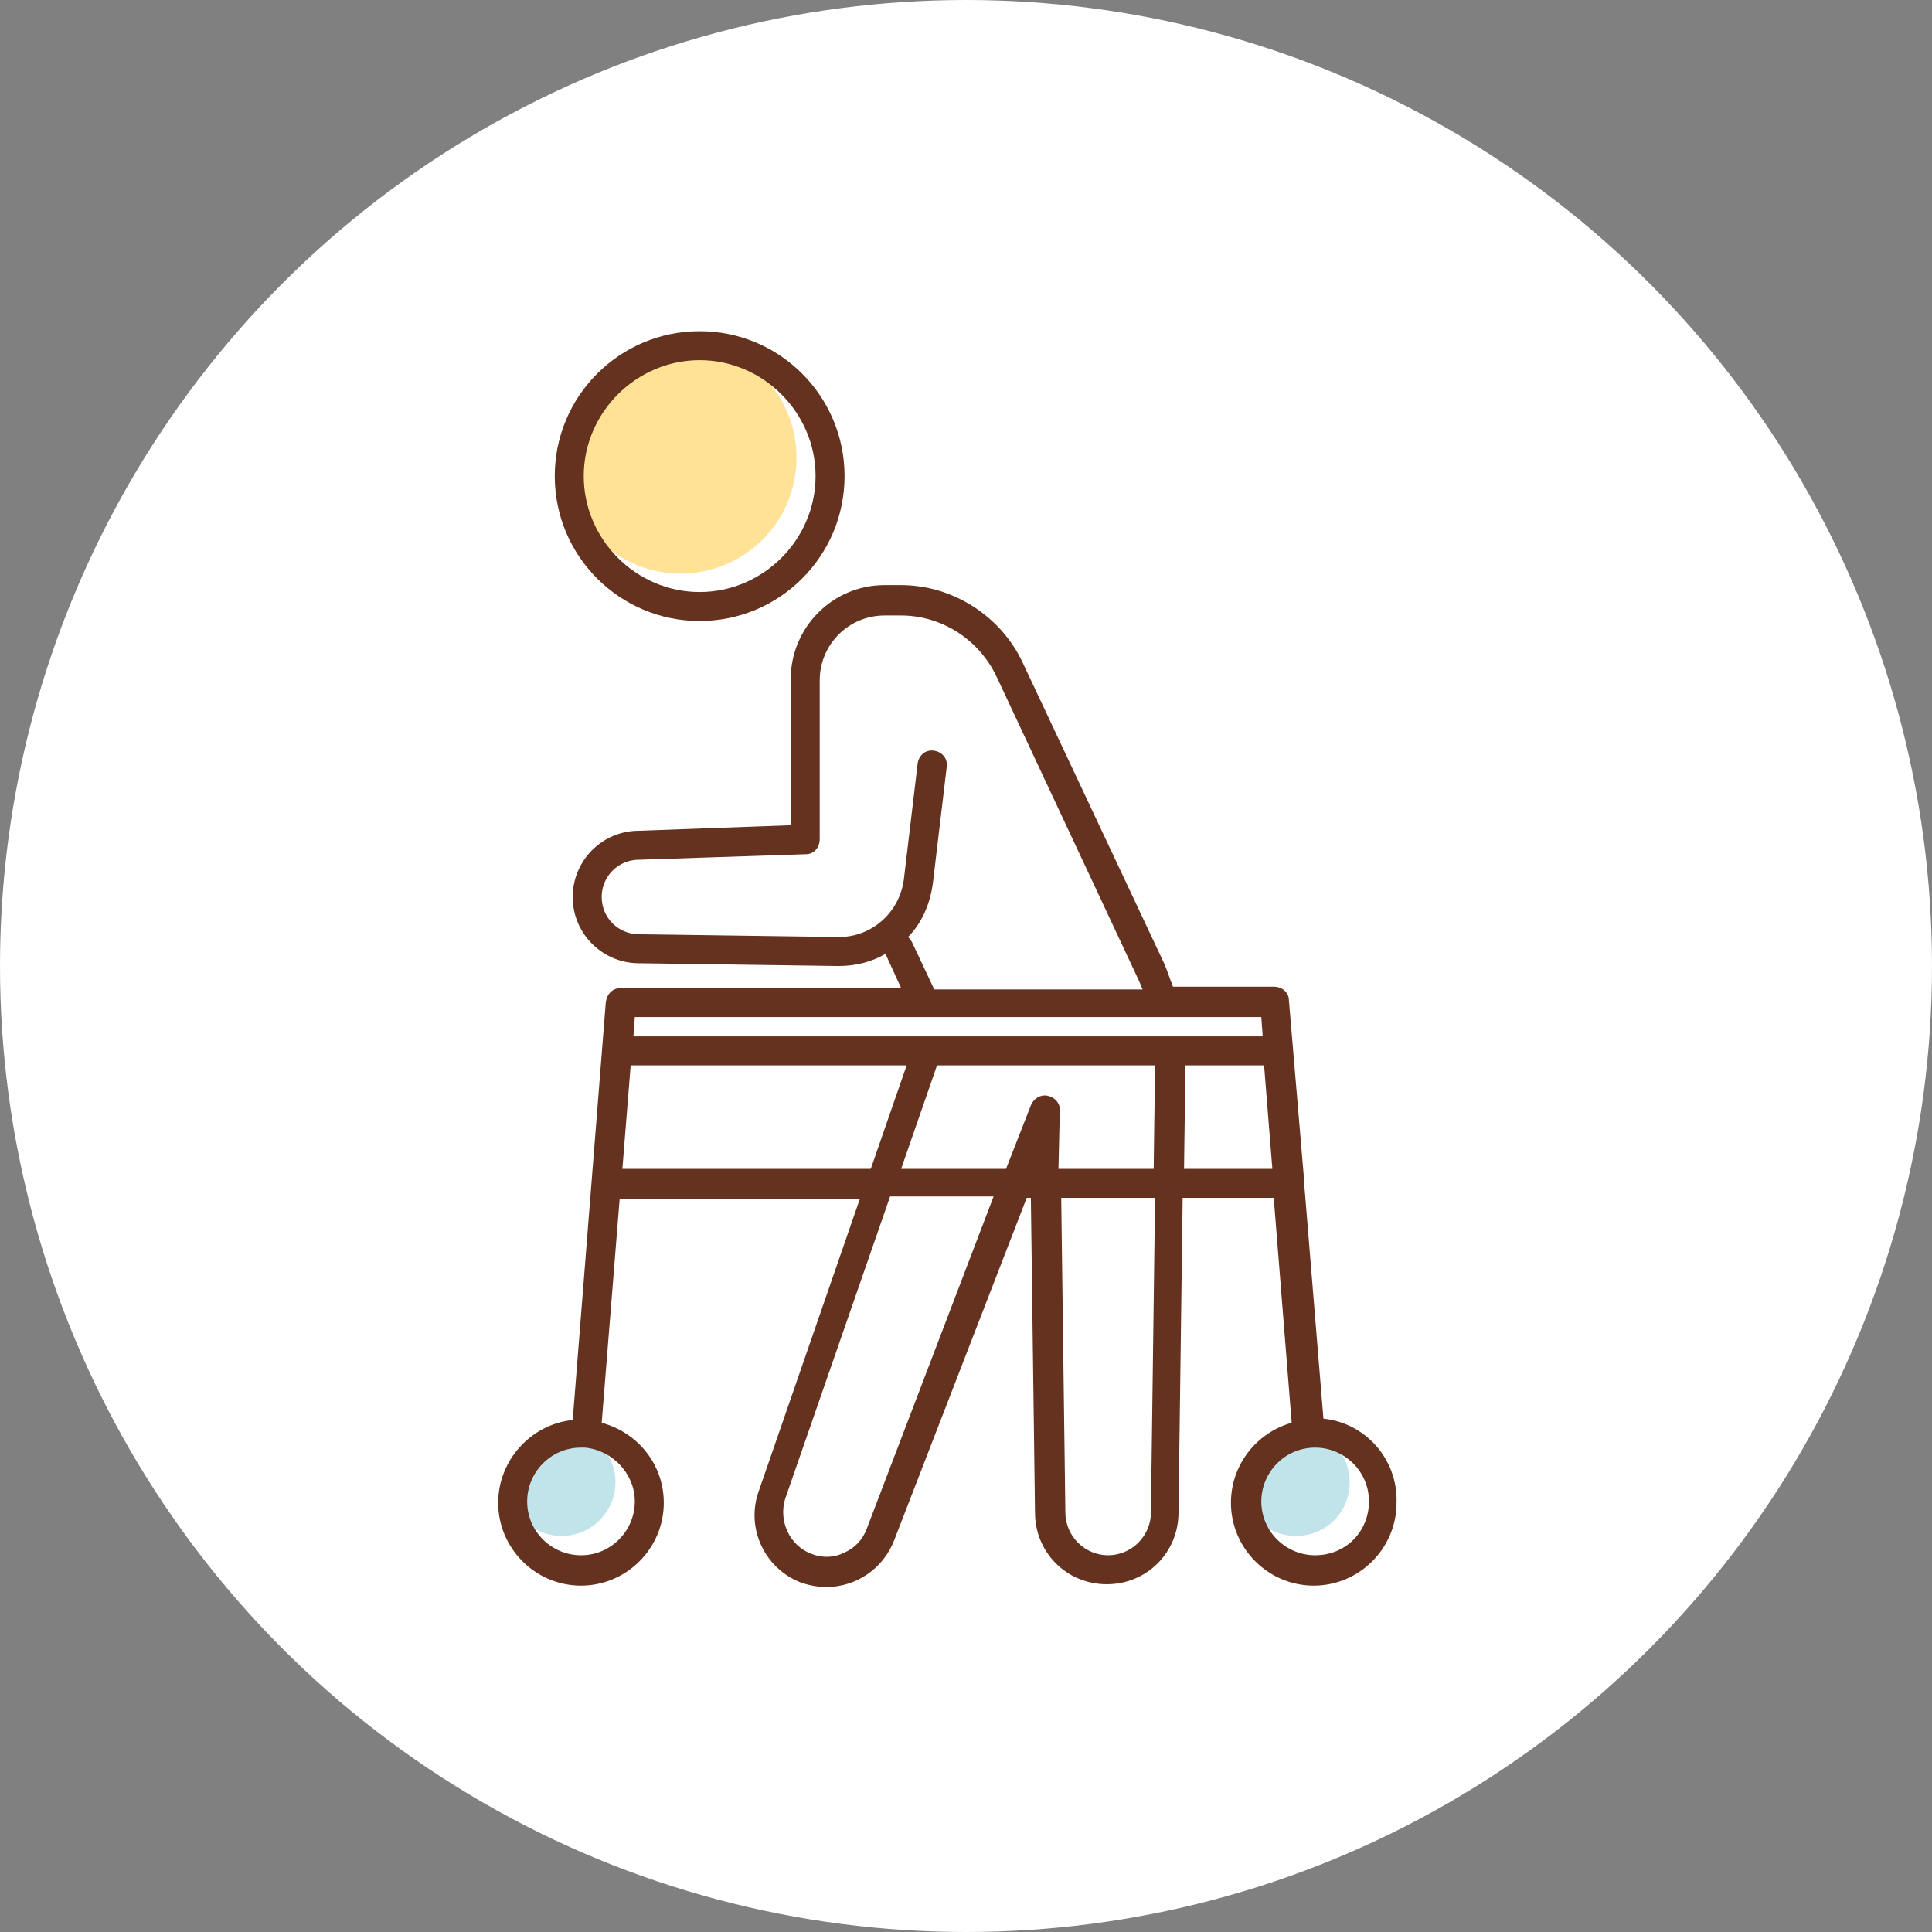
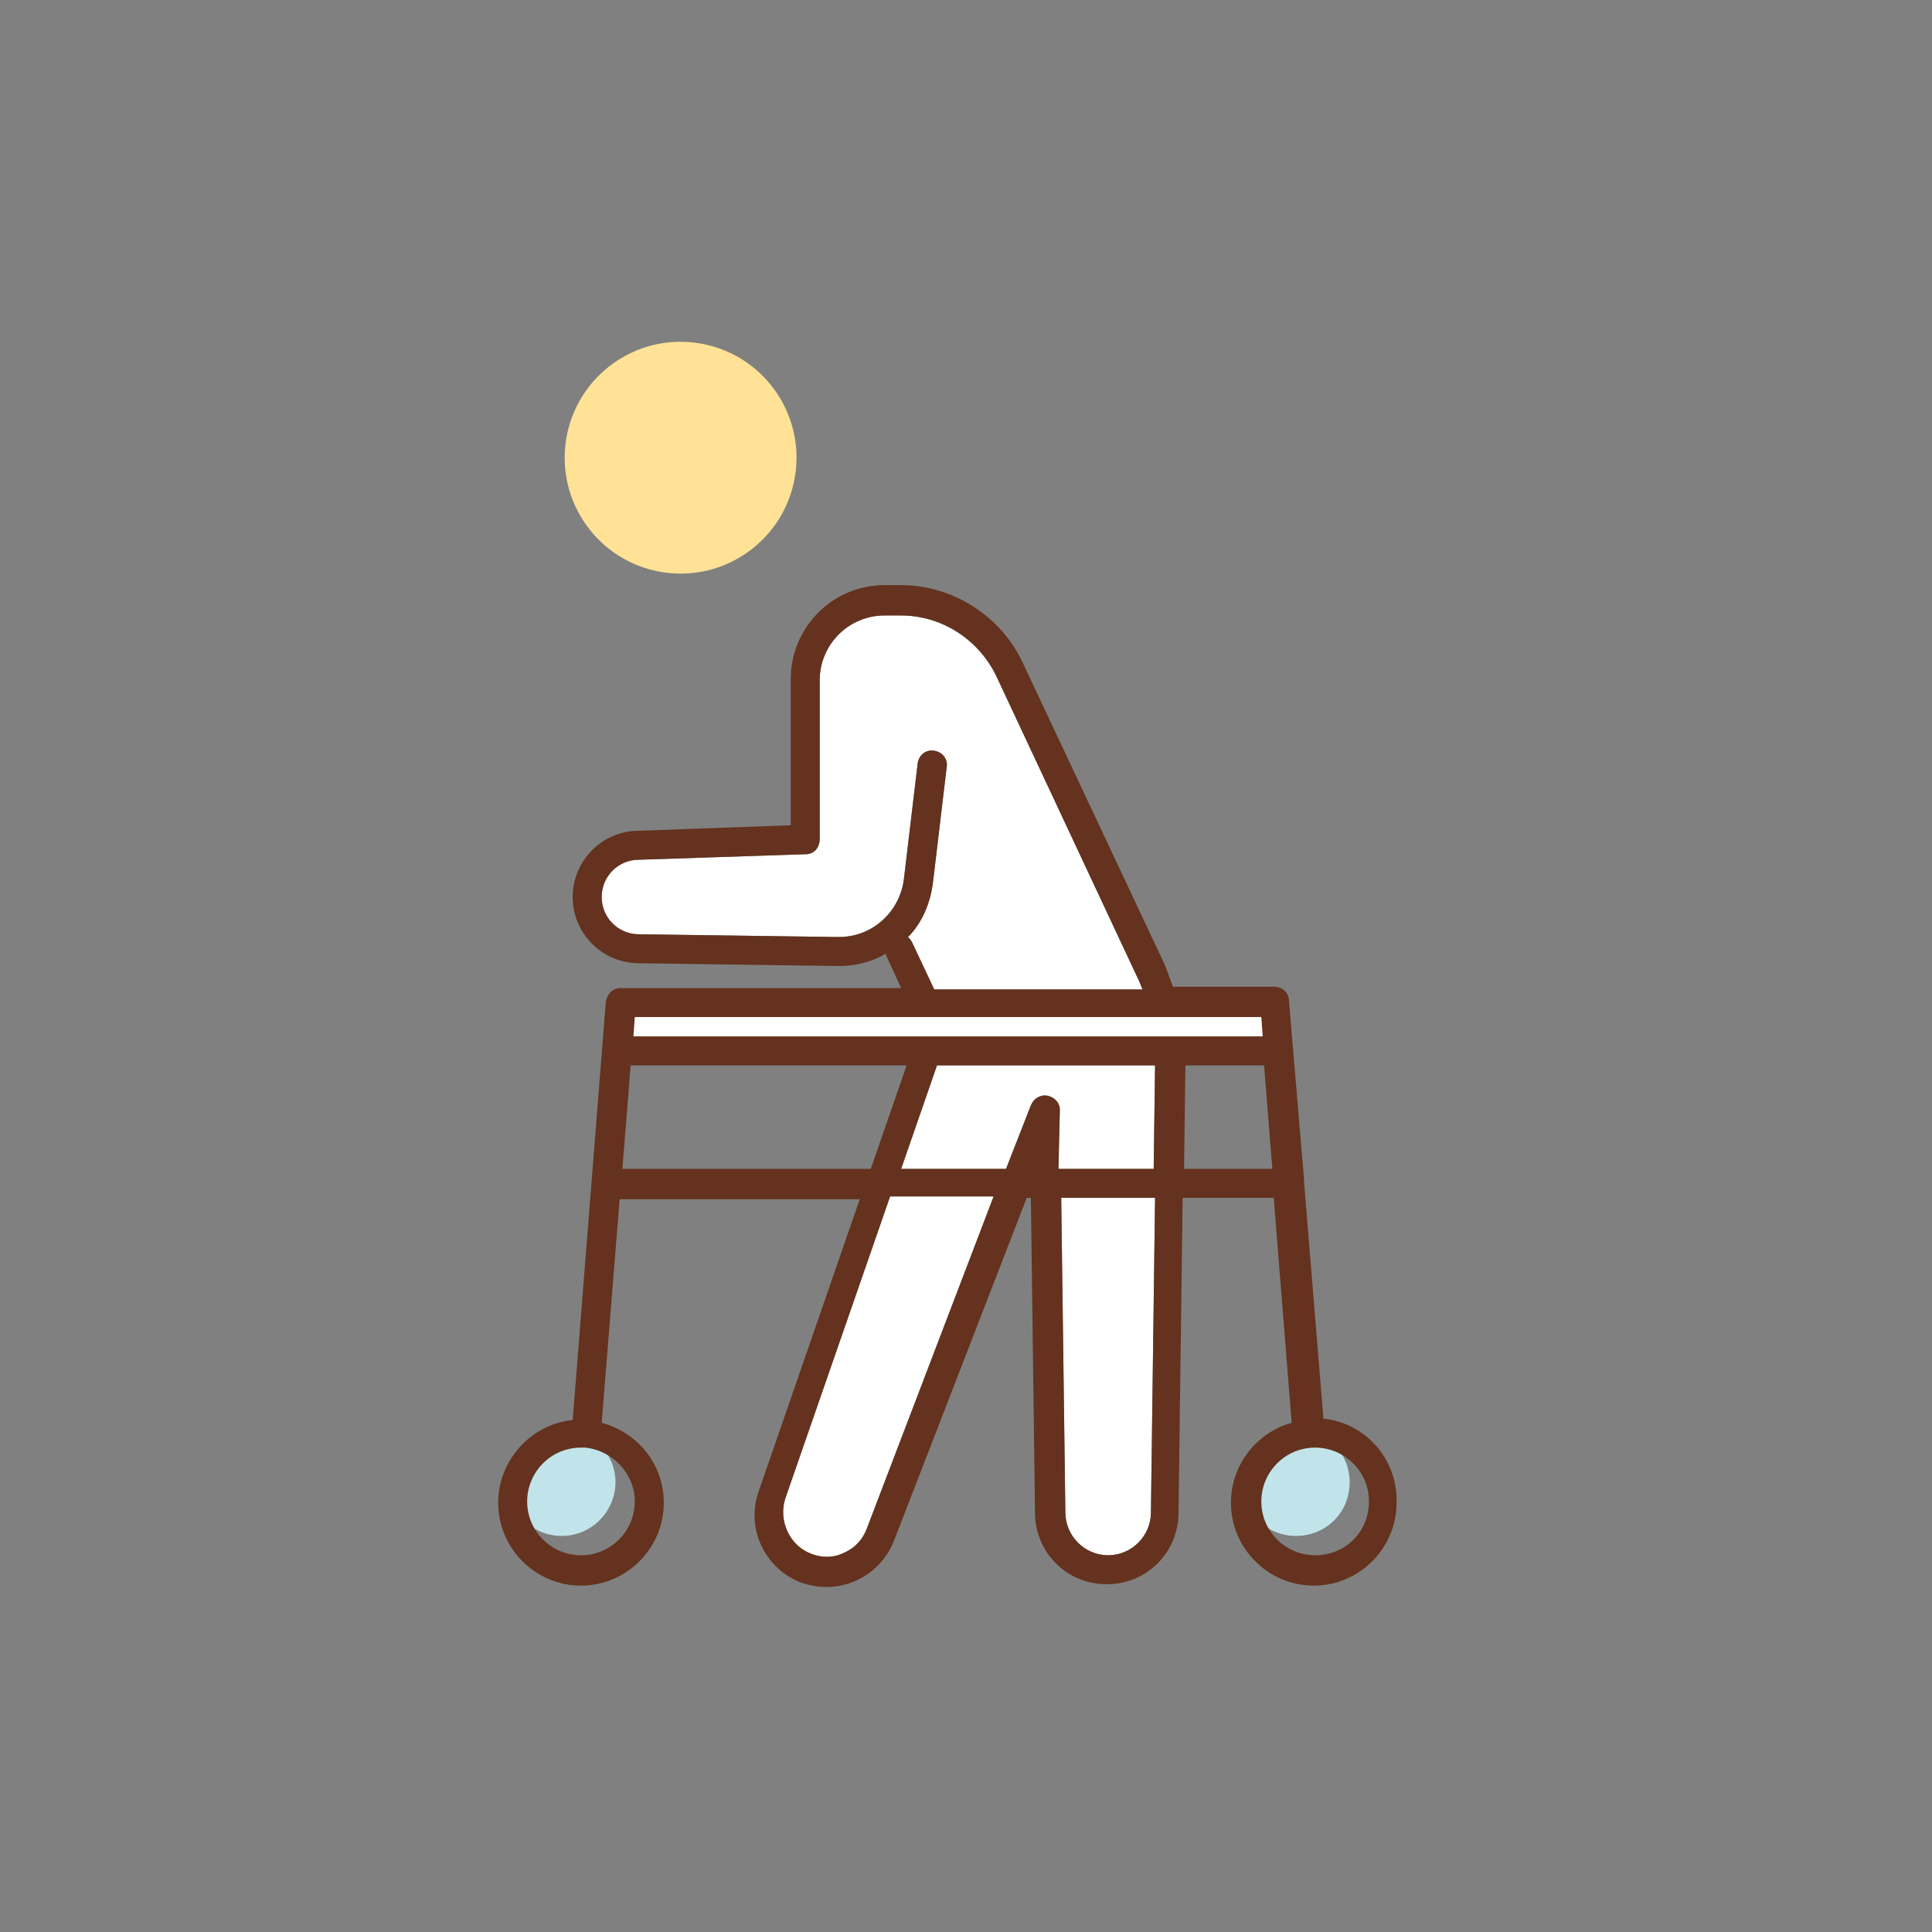
<svg xmlns="http://www.w3.org/2000/svg" version="1.1" id="レイヤー_1" x="0px" y="0px" width="140px" height="140px" viewBox="0 0 140 140" style="enable-background:new 0 0 140 140;" xml:space="preserve">
  <rect x="0" y="0" width="140" height="140" fill="#808080" stroke="none" />
  <style type="text/css">
	.st0{fill:#FFFFFF;}
	.st1{fill:#C1E4EA;}
	.st2{fill:#FFE296;}
	.st3{fill:#64321E;}
</style>
  <g id="icon_00000165216377488639426410000002229931888034566567_">
-     <circle class="st0" cx="70" cy="70" r="70" />
    <g>
      <path class="st1" d="M44.6,107.4c0,2.1-1.7,3.9-3.9,3.9c-2.1,0-3.9-1.7-3.9-3.9c0-2.1,1.7-3.9,3.9-3.9c0.1,0,0.2,0,0.3,0    c0,0,0,0,0,0c0,0,0,0,0,0C43,103.7,44.6,105.4,44.6,107.4z" />
      <path class="st1" d="M93.9,111.3c-2.1,0-3.9-1.7-3.9-3.9c0-2.1,1.7-3.9,3.9-3.9c2.1,0,3.9,1.7,3.9,3.9    C97.8,109.6,96.1,111.3,93.9,111.3z" />
    </g>
    <g>
      <g>
        <ellipse transform="matrix(0.16 -0.987 0.987 0.16 8.761 76.529)" class="st2" cx="49.3" cy="33.1" rx="8.4" ry="8.4" />
-         <path class="st3" d="M50.7,45c5.8,0,10.5-4.7,10.5-10.5S56.5,24,50.7,24c-5.8,0-10.5,4.7-10.5,10.5S44.9,45,50.7,45z M50.7,26.1     c4.6,0,8.4,3.8,8.4,8.4s-3.8,8.4-8.4,8.4c-4.6,0-8.4-3.8-8.4-8.4S46.1,26.1,50.7,26.1z" />
        <path class="st0" d="M66.1,68.3c-0.1-0.2-0.2-0.3-0.3-0.4c1-1,1.6-2.4,1.8-3.9l1-8.4c0.1-0.6-0.3-1.1-0.9-1.2     c-0.6-0.1-1.1,0.3-1.2,0.9l-1,8.4c-0.3,2.4-2.3,4.2-4.7,4.2c0,0-0.1,0-0.1,0l-14.4-0.2c-1.5,0-2.7-1.2-2.7-2.7     c0-1.5,1.2-2.7,2.7-2.7l12.1-0.4c0.6,0,1-0.5,1-1.1V49.3c0-2.6,2.1-4.7,4.7-4.7h1.2c2.9,0,5.6,1.7,6.9,4.4l10.3,22     c0.1,0.2,0.2,0.5,0.3,0.7H67.7L66.1,68.3z" />
        <path class="st0" d="M76.8,80.4c0-0.5-0.4-0.9-0.9-1c-0.5-0.1-1,0.2-1.2,0.7l-1.8,4.6h-7.6l2.6-7.5h15.8l-0.1,7.5h-6.9L76.8,80.4     z" />
        <path class="st0" d="M62.8,110.8c-0.3,0.8-0.9,1.4-1.6,1.7c-0.8,0.4-1.6,0.4-2.4,0.1c-1.6-0.6-2.4-2.4-1.9-4l7.6-21.9h7.5     L62.8,110.8z" />
        <path class="st0" d="M83.4,109.6c0,1.7-1.4,3.1-3.1,3.1s-3.1-1.4-3.1-3.1l-0.3-22.8h6.8L83.4,109.6z" />
      </g>
      <g>
        <path class="st3" d="M95.9,102.8l-1.4-17.1c0,0,0,0,0-0.1c0,0,0-0.1,0-0.1l-1.1-13c0-0.6-0.5-1-1.1-1h-7.3     c-0.2-0.5-0.4-1.1-0.6-1.6L74.1,48c-1.6-3.4-5.1-5.6-8.8-5.6h-1.2c-3.8,0-6.8,3.1-6.8,6.8v10.6l-11,0.4c-2.7,0-4.8,2.2-4.8,4.8     c0,2.7,2.2,4.8,4.8,4.8l14.4,0.2c0,0,0.1,0,0.1,0c1.2,0,2.4-0.3,3.4-0.9c0,0,0,0,0,0.1l1.1,2.4H45c-0.6,0-1,0.4-1.1,1l-2.4,30.3     c-3,0.3-5.4,2.9-5.4,6c0,3.3,2.7,6,6,6c3.3,0,6-2.7,6-6c0-2.8-1.9-5.1-4.5-5.8l1.3-16.2h17.4L55,108c-1,2.7,0.4,5.7,3.1,6.7     c0.6,0.2,1.2,0.3,1.8,0.3c2.1,0,4.1-1.3,4.9-3.4l9.6-24.8h0.3l0.3,22.8c0,2.9,2.3,5.2,5.2,5.2s5.2-2.3,5.2-5.2l0.3-22.8h6.6     l1.3,16.3c-2.5,0.7-4.4,3-4.4,5.8c0,3.3,2.7,6,6,6c3.3,0,6-2.7,6-6C101.3,105.7,98.9,103.1,95.9,102.8z M66.1,68.3     c-0.1-0.2-0.2-0.3-0.3-0.4c1-1,1.6-2.4,1.8-3.9l1-8.4c0.1-0.6-0.3-1.1-0.9-1.2c-0.6-0.1-1.1,0.3-1.2,0.9l-1,8.4     c-0.3,2.4-2.3,4.2-4.7,4.2c0,0-0.1,0-0.1,0l-14.4-0.2c-1.5,0-2.7-1.2-2.7-2.7c0-1.5,1.2-2.7,2.7-2.7l12.1-0.4c0.6,0,1-0.5,1-1.1     V49.3c0-2.6,2.1-4.7,4.7-4.7h1.2c2.9,0,5.6,1.7,6.9,4.4l10.3,22c0.1,0.2,0.2,0.5,0.3,0.7H67.7L66.1,68.3z M76.8,80.4     c0-0.5-0.4-0.9-0.9-1c-0.5-0.1-1,0.2-1.2,0.7l-1.8,4.6h-7.6l2.6-7.5h15.8l-0.1,7.5h-6.9L76.8,80.4z M46,108.8     c0,2.1-1.7,3.9-3.9,3.9c-2.1,0-3.9-1.7-3.9-3.9c0-2.1,1.7-3.9,3.9-3.9c0.1,0,0.2,0,0.3,0c0,0,0,0,0,0c0,0,0,0,0,0     C44.4,105.1,46,106.8,46,108.8z M45.1,84.7l0.6-7.5h20l-2.6,7.5H45.1z M62.8,110.8c-0.3,0.8-0.9,1.4-1.6,1.7     c-0.8,0.4-1.6,0.4-2.4,0.1c-1.6-0.6-2.4-2.4-1.9-4l7.6-21.9h7.5L62.8,110.8z M83.4,109.6c0,1.7-1.4,3.1-3.1,3.1s-3.1-1.4-3.1-3.1     l-0.3-22.8h6.8L83.4,109.6z M85.8,84.7l0.1-7.5h5.7l0.6,7.5H85.8z M95.3,112.7c-2.1,0-3.9-1.7-3.9-3.9c0-2.1,1.7-3.9,3.9-3.9     c2.1,0,3.9,1.7,3.9,3.9C99.2,111,97.5,112.7,95.3,112.7z" />
      </g>
    </g>
    <polygon class="st0" points="91.4,73.7 91.5,75.1 45.9,75.1 46,73.7  " />
  </g>
</svg>